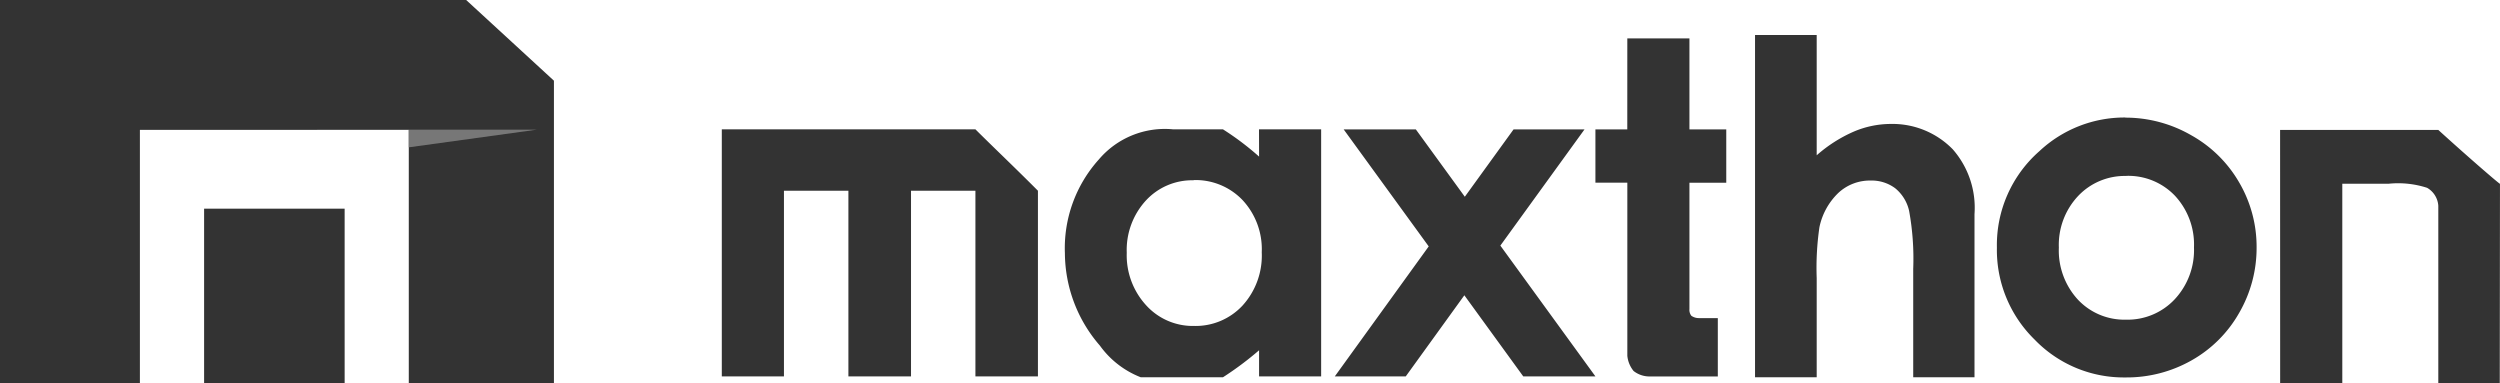
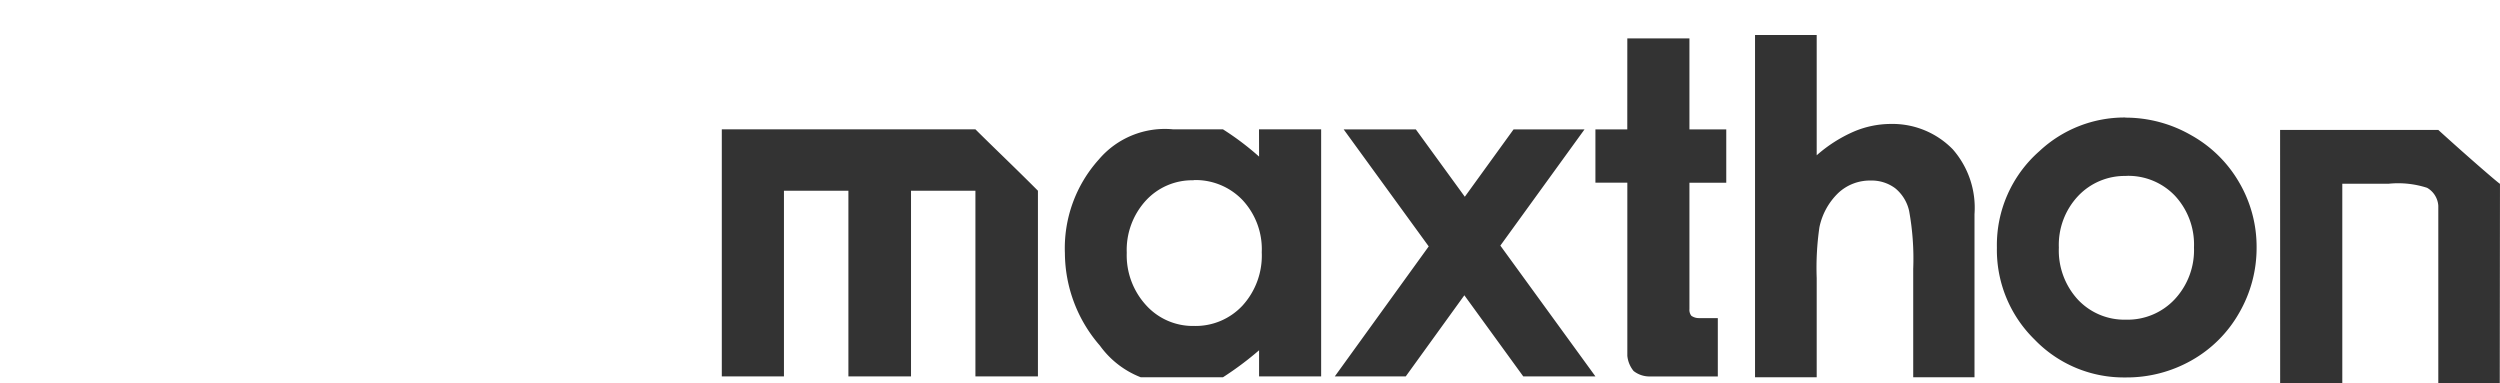
<svg xmlns="http://www.w3.org/2000/svg" width="150" height="23" viewBox="0 0 150 23">
  <defs>
    <clipPath id="clip-path">
      <path id="路径_222" data-name="路径 222" d="M2.679,1.413h27.97l5.266,4.842V24.4H27.206V9.207H11.073V24.4H2.679ZM23.358,24.4H14.925V13.933h8.432Z" transform="translate(-2.679 -1.413)" />
    </clipPath>
  </defs>
  <g id="logo" transform="translate(-4980.535 -1311.368)">
-     <rect id="矩形_187" data-name="矩形 187" width="103" height="22.949" transform="translate(4980.535 1311.368)" fill="none" />
    <path id="路径_6" data-name="路径 6" d="M9.032-11.957H24.249C25.263-10.945,26.6-9.679,28-8.273V2.867H24.249V-8.274H20.385V2.867H16.628V-8.274H12.761V2.867H9.032Zm32.232,0h3.729V2.867H41.268V1.3A19.193,19.193,0,0,1,39.1,2.92H34.172a5.457,5.457,0,0,1-2.454-1.9,8.514,8.514,0,0,1-2.1-5.538,7.952,7.952,0,0,1,2.033-5.627A5.192,5.192,0,0,1,36.1-11.958h3a16.772,16.772,0,0,1,2.169,1.637ZM37.345-8.9a3.772,3.772,0,0,0-2.872,1.219,4.388,4.388,0,0,0-1.144,3.127A4.435,4.435,0,0,0,34.493-1.4a3.775,3.775,0,0,0,2.866,1.24,3.846,3.846,0,0,0,2.913-1.219,4.451,4.451,0,0,0,1.157-3.2,4.323,4.323,0,0,0-1.152-3.133,3.894,3.894,0,0,0-2.931-1.2Zm9-3.052h4.33l2.938,4.04,2.924-4.04h4.257L55.745-4.981,61.45,2.867H57.12L53.585-2,50.069,2.867H45.812l5.635-7.8Zm17.018-5.46H67.09v5.46H69.3v3.2H67.09v7.58a.574.574,0,0,0,.114.4.77.77,0,0,0,.437.141h1.152v3.5H64.629a1.531,1.531,0,0,1-.89-.327,1.707,1.707,0,0,1-.375-.91V-8.755H61.449v-3.2h1.912Zm7.663-.206h3.7V-10.4a8.5,8.5,0,0,1,2.2-1.41,5.678,5.678,0,0,1,2.239-.47,5.051,5.051,0,0,1,3.729,1.526,5.323,5.323,0,0,1,1.3,3.885V2.92H80.517v-6.5a16,16,0,0,0-.246-3.484,2.431,2.431,0,0,0-.84-1.362,2.362,2.362,0,0,0-1.467-.458,2.771,2.771,0,0,0-1.947.749A3.97,3.97,0,0,0,74.89-6.086a16.879,16.879,0,0,0-.164,3.052V2.92h-3.7Zm22.213,4.959a7.889,7.889,0,0,1,3.954,1.054,7.588,7.588,0,0,1,2.889,2.848,7.637,7.637,0,0,1,1.038,3.883,7.771,7.771,0,0,1-1.045,3.928A7.53,7.53,0,0,1,97.227,1.9a7.879,7.879,0,0,1-3.975,1.029A7.422,7.422,0,0,1,87.794.651,7.516,7.516,0,0,1,85.538-4.86a7.493,7.493,0,0,1,2.554-5.791,7.471,7.471,0,0,1,5.145-2.016Zm.061,3.5a3.846,3.846,0,0,0-2.893,1.206,4.276,4.276,0,0,0-1.152,3.086A4.355,4.355,0,0,0,90.4-1.737a3.826,3.826,0,0,0,2.889,1.2A3.87,3.87,0,0,0,96.2-1.753a4.322,4.322,0,0,0,1.163-3.12,4.294,4.294,0,0,0-1.143-3.1A3.869,3.869,0,0,0,93.3-9.165Zm9.23-2.762h9.493c1.648,1.5,3.543,3.144,3.7,3.235L115.71,3.283h-3.688V-7.376a1.341,1.341,0,0,0-.672-1.072,5.624,5.624,0,0,0-2.322-.243h-2.766V3.283h-3.729Z" transform="translate(5014.811 1331.085)" fill="#333" />
    <g id="Layer_x0020_1" transform="translate(4980.535 1311.368)">
      <g id="_2316807404336">
-         <path id="路径_221" data-name="路径 221" d="M2.679,1.413h27.97l5.266,4.842V24.4H27.206V9.207H11.073V24.4H2.679ZM23.358,24.4H14.925V13.933h8.432Z" transform="translate(-2.679 -1.413)" fill="#333" fill-rule="evenodd" />
        <g id="组_195" data-name="组 195" clip-path="url(#clip-path)">
          <g id="组_194" data-name="组 194" transform="translate(19.023 7.78)">
-             <path id="_1" d="M20.834,8.856H34.019l-13.1,1.807Z" transform="translate(-20.834 -8.856)" fill="#777" fill-rule="evenodd" />
-           </g>
+             </g>
        </g>
-         <path id="路径_223" data-name="路径 223" d="M2.679,1.413h27.97l5.266,4.842V24.4H27.206V9.207H11.073V24.4H2.679ZM23.358,24.4H14.925V13.933h8.432Z" transform="translate(-2.679 -1.413)" fill="none" fill-rule="evenodd" />
      </g>
    </g>
  </g>
</svg>